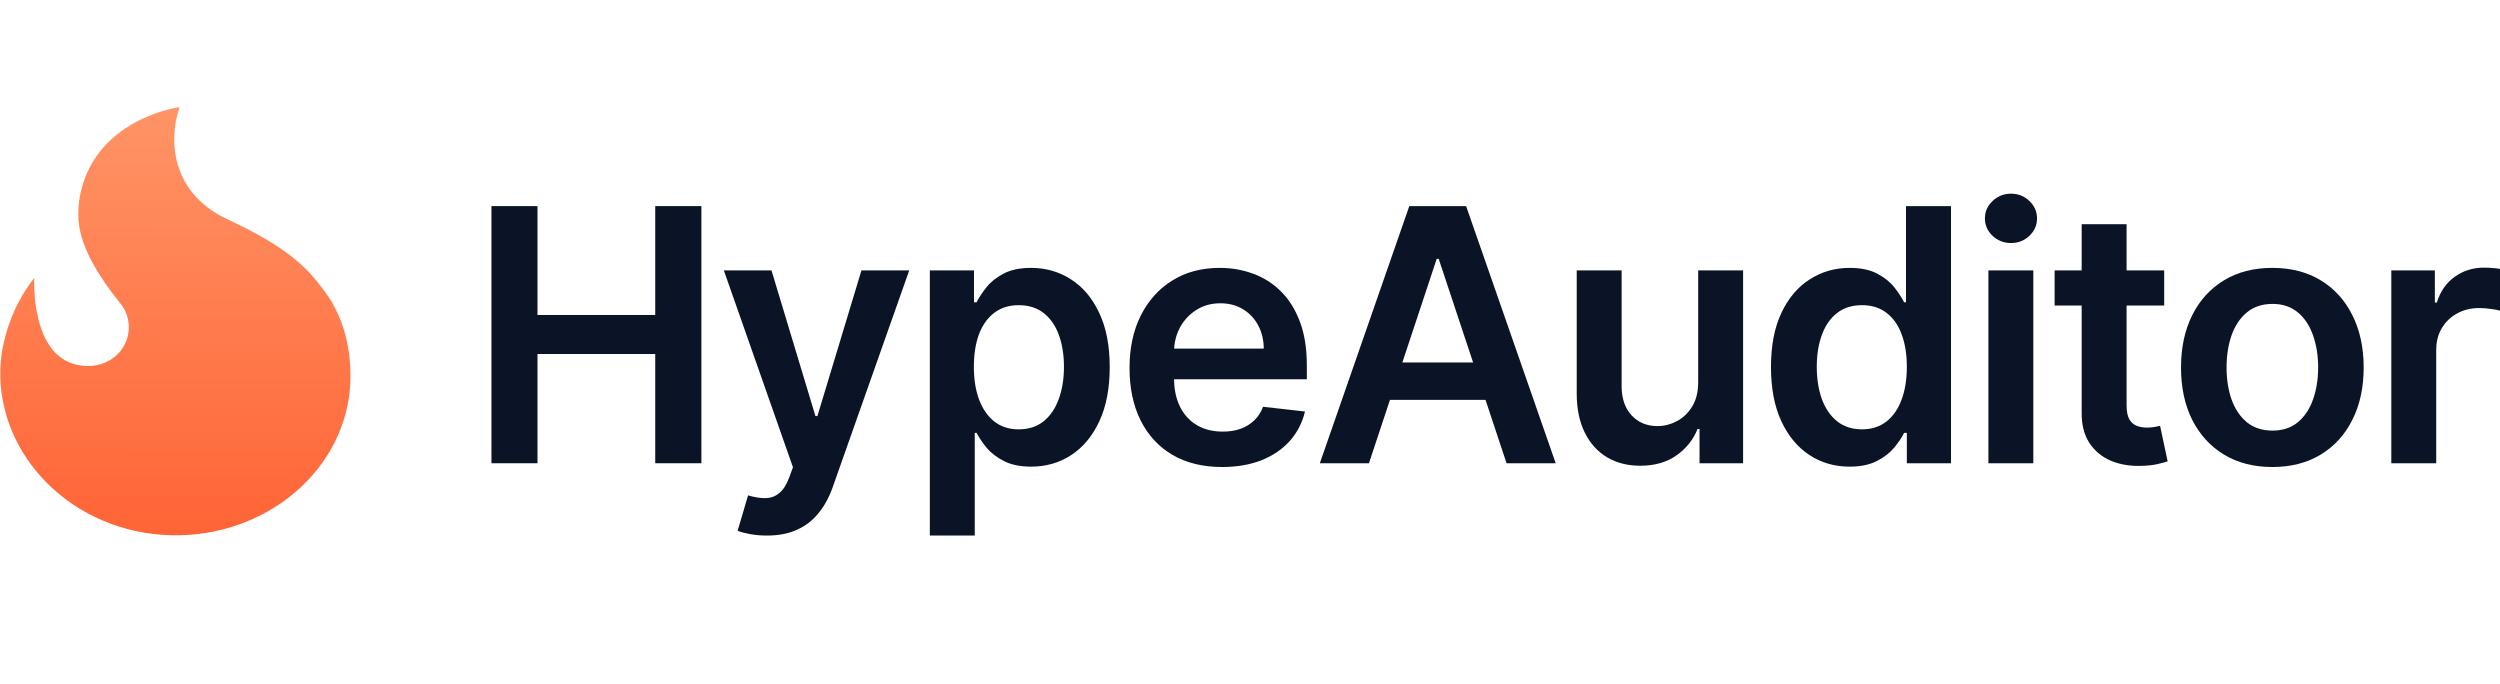
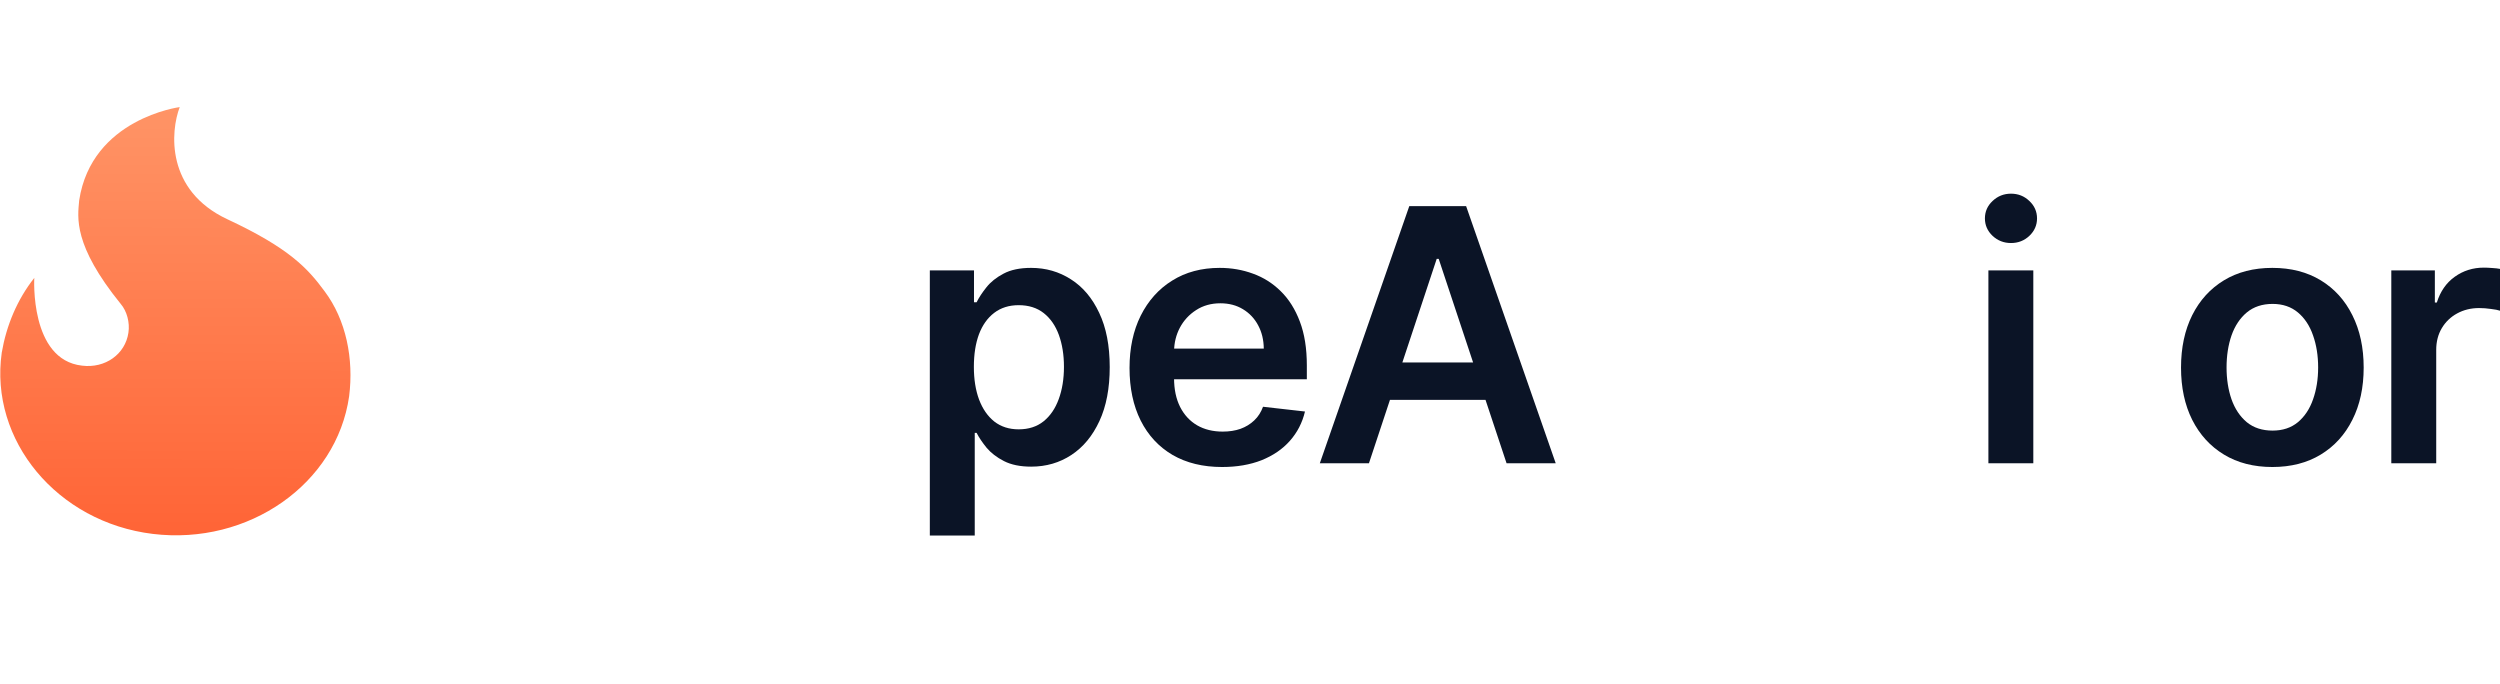
<svg xmlns="http://www.w3.org/2000/svg" width="117" height="32" viewBox="0 0 117 32" fill="none">
  <path d="M15.191 13.631C16.201 14.978 16.56 16.794 16.34 18.543C15.756 22.645 11.632 25.531 7.152 24.987C2.672 24.442 -0.503 20.604 0.082 16.502C0.301 15.224 0.808 14.014 1.605 13.006C1.605 13.006 1.382 16.84 3.839 17.112C4.923 17.248 5.864 16.577 6.01 15.569C6.083 15.098 5.939 14.559 5.65 14.223C3.414 11.462 3.633 10.184 3.706 9.377C4.29 5.544 8.411 5.012 8.411 5.012C7.975 6.155 7.754 8.912 10.643 10.262C13.532 11.611 14.398 12.554 15.191 13.631Z" fill="url(#paint0_linear_40101_51935)" />
-   <path d="M23 21.68V9.646H25.154V14.741H30.665V9.646H32.825V21.68H30.665V16.568H25.154V21.68H23Z" fill="#0B1426" />
-   <path d="M35.891 25.064C35.605 25.064 35.34 25.041 35.096 24.994C34.856 24.951 34.664 24.9 34.521 24.841L35.009 23.184C35.314 23.274 35.587 23.317 35.827 23.313C36.067 23.309 36.278 23.233 36.46 23.084C36.646 22.939 36.803 22.697 36.931 22.356L37.111 21.868L33.876 12.655H36.106L38.162 19.471H38.255L40.316 12.655H42.552L38.98 22.773C38.814 23.251 38.593 23.66 38.318 24.001C38.044 24.346 37.707 24.608 37.308 24.788C36.913 24.972 36.441 25.064 35.891 25.064Z" fill="#0B1426" />
  <path d="M43.516 25.064V12.655H45.583V14.147H45.705C45.813 13.928 45.966 13.695 46.163 13.448C46.361 13.197 46.628 12.984 46.965 12.807C47.302 12.627 47.731 12.537 48.254 12.537C48.943 12.537 49.564 12.715 50.118 13.072C50.675 13.424 51.117 13.947 51.442 14.641C51.771 15.33 51.935 16.176 51.935 17.179C51.935 18.17 51.775 19.012 51.453 19.706C51.132 20.399 50.695 20.928 50.141 21.292C49.588 21.656 48.96 21.839 48.26 21.839C47.749 21.839 47.325 21.752 46.988 21.58C46.651 21.408 46.38 21.2 46.175 20.957C45.974 20.71 45.817 20.477 45.705 20.258H45.618V25.064H43.516ZM45.577 17.167C45.577 17.751 45.658 18.262 45.821 18.701C45.987 19.14 46.225 19.482 46.535 19.729C46.849 19.972 47.228 20.093 47.673 20.093C48.138 20.093 48.527 19.968 48.84 19.717C49.154 19.463 49.39 19.116 49.549 18.677C49.712 18.235 49.793 17.731 49.793 17.167C49.793 16.607 49.713 16.11 49.555 15.675C49.396 15.24 49.16 14.899 48.846 14.652C48.533 14.406 48.142 14.282 47.673 14.282C47.224 14.282 46.843 14.402 46.529 14.641C46.216 14.88 45.978 15.214 45.815 15.645C45.656 16.076 45.577 16.584 45.577 17.167Z" fill="#0B1426" />
  <path d="M57.194 21.856C56.299 21.856 55.527 21.668 54.877 21.292C54.23 20.912 53.733 20.375 53.384 19.682C53.036 18.985 52.862 18.164 52.862 17.22C52.862 16.292 53.036 15.477 53.384 14.776C53.737 14.071 54.228 13.522 54.859 13.131C55.49 12.735 56.232 12.537 57.083 12.537C57.633 12.537 58.152 12.627 58.639 12.807C59.131 12.984 59.565 13.258 59.94 13.63C60.32 14.002 60.618 14.476 60.834 15.052C61.051 15.624 61.16 16.305 61.16 17.097V17.749H53.849V16.315H59.145C59.141 15.908 59.054 15.546 58.883 15.228C58.713 14.907 58.475 14.654 58.169 14.47C57.867 14.286 57.515 14.194 57.112 14.194C56.683 14.194 56.305 14.3 55.98 14.511C55.655 14.719 55.401 14.993 55.219 15.334C55.041 15.671 54.95 16.041 54.946 16.445V17.696C54.946 18.221 55.041 18.672 55.231 19.048C55.421 19.42 55.686 19.706 56.026 19.905C56.367 20.101 56.766 20.199 57.223 20.199C57.529 20.199 57.805 20.156 58.053 20.07C58.301 19.98 58.516 19.849 58.698 19.676C58.88 19.504 59.017 19.29 59.11 19.036L61.073 19.259C60.949 19.784 60.712 20.242 60.364 20.634C60.02 21.022 59.578 21.323 59.04 21.539C58.502 21.75 57.887 21.856 57.194 21.856Z" fill="#0B1426" />
  <path d="M64.067 21.68H61.768L65.955 9.646H68.614L72.807 21.68H70.507L67.331 12.114H67.238L64.067 21.68ZM64.143 16.962H70.414V18.713H64.143V16.962Z" fill="#0B1426" />
-   <path d="M79.475 17.884V12.655H81.577V21.68H79.538V20.076H79.445C79.244 20.581 78.913 20.994 78.453 21.316C77.996 21.637 77.433 21.797 76.763 21.797C76.178 21.797 75.661 21.666 75.212 21.404C74.767 21.137 74.419 20.752 74.167 20.246C73.915 19.737 73.79 19.122 73.79 18.401V12.655H75.892V18.072C75.892 18.644 76.047 19.099 76.356 19.435C76.666 19.772 77.072 19.941 77.576 19.941C77.885 19.941 78.185 19.864 78.476 19.712C78.766 19.559 79.004 19.332 79.19 19.03C79.38 18.724 79.475 18.343 79.475 17.884Z" fill="#0B1426" />
-   <path d="M86.558 21.839C85.857 21.839 85.23 21.656 84.676 21.292C84.123 20.928 83.685 20.399 83.364 19.706C83.042 19.012 82.882 18.17 82.882 17.179C82.882 16.176 83.044 15.33 83.37 14.641C83.699 13.947 84.142 13.424 84.699 13.072C85.257 12.715 85.878 12.537 86.563 12.537C87.086 12.537 87.516 12.627 87.852 12.807C88.189 12.984 88.456 13.197 88.654 13.448C88.851 13.695 89.004 13.928 89.112 14.147H89.2V9.646H91.307V21.68H89.24V20.258H89.112C89.004 20.477 88.847 20.71 88.642 20.957C88.437 21.2 88.166 21.408 87.829 21.58C87.492 21.752 87.069 21.839 86.558 21.839ZM87.144 20.093C87.589 20.093 87.969 19.972 88.282 19.729C88.596 19.482 88.834 19.14 88.996 18.701C89.159 18.262 89.24 17.751 89.24 17.167C89.24 16.584 89.159 16.076 88.996 15.645C88.838 15.214 88.601 14.88 88.288 14.641C87.978 14.402 87.597 14.282 87.144 14.282C86.675 14.282 86.284 14.406 85.971 14.652C85.657 14.899 85.421 15.24 85.263 15.675C85.104 16.11 85.025 16.607 85.025 17.167C85.025 17.731 85.104 18.235 85.263 18.677C85.425 19.116 85.663 19.463 85.977 19.717C86.294 19.968 86.683 20.093 87.144 20.093Z" fill="#0B1426" />
  <path d="M93.057 21.68V12.655H95.159V21.68H93.057ZM94.114 11.374C93.781 11.374 93.494 11.262 93.254 11.039C93.014 10.812 92.894 10.539 92.894 10.222C92.894 9.901 93.014 9.629 93.254 9.405C93.494 9.178 93.781 9.064 94.114 9.064C94.45 9.064 94.737 9.178 94.973 9.405C95.213 9.629 95.333 9.901 95.333 10.222C95.333 10.539 95.213 10.812 94.973 11.039C94.737 11.262 94.45 11.374 94.114 11.374Z" fill="#0B1426" />
-   <path d="M101.284 12.655V14.3H96.156V12.655H101.284ZM97.422 10.492H99.524V18.965C99.524 19.251 99.567 19.471 99.652 19.623C99.741 19.772 99.857 19.874 100 19.929C100.144 19.984 100.302 20.011 100.477 20.011C100.608 20.011 100.728 20.001 100.837 19.982C100.949 19.962 101.034 19.945 101.092 19.929L101.446 21.592C101.334 21.631 101.173 21.674 100.964 21.721C100.759 21.768 100.508 21.796 100.209 21.803C99.683 21.819 99.209 21.739 98.787 21.562C98.365 21.382 98.03 21.104 97.782 20.728C97.538 20.352 97.418 19.882 97.422 19.318V10.492Z" fill="#0B1426" />
  <path d="M106.346 21.856C105.475 21.856 104.72 21.662 104.081 21.274C103.442 20.887 102.947 20.344 102.595 19.647C102.246 18.95 102.072 18.135 102.072 17.203C102.072 16.27 102.246 15.454 102.595 14.752C102.947 14.051 103.442 13.507 104.081 13.119C104.72 12.731 105.475 12.537 106.346 12.537C107.217 12.537 107.972 12.731 108.611 13.119C109.249 13.507 109.743 14.051 110.091 14.752C110.444 15.454 110.62 16.27 110.62 17.203C110.62 18.135 110.444 18.95 110.091 19.647C109.743 20.344 109.249 20.887 108.611 21.274C107.972 21.662 107.217 21.856 106.346 21.856ZM106.357 20.152C106.83 20.152 107.225 20.021 107.542 19.759C107.86 19.492 108.096 19.136 108.251 18.689C108.409 18.243 108.489 17.745 108.489 17.197C108.489 16.644 108.409 16.145 108.251 15.698C108.096 15.248 107.86 14.889 107.542 14.623C107.225 14.357 106.83 14.223 106.357 14.223C105.874 14.223 105.471 14.357 105.15 14.623C104.832 14.889 104.594 15.248 104.435 15.698C104.281 16.145 104.203 16.644 104.203 17.197C104.203 17.745 104.281 18.243 104.435 18.689C104.594 19.136 104.832 19.492 105.15 19.759C105.471 20.021 105.874 20.152 106.357 20.152Z" fill="#0B1426" />
  <path d="M111.913 21.68V12.655H113.951V14.159H114.044C114.207 13.638 114.486 13.236 114.881 12.954C115.279 12.668 115.734 12.525 116.245 12.525C116.361 12.525 116.491 12.531 116.634 12.543C116.781 12.551 116.903 12.565 117 12.584V14.541C116.911 14.509 116.77 14.482 116.576 14.459C116.386 14.431 116.203 14.417 116.024 14.417C115.641 14.417 115.297 14.502 114.991 14.67C114.689 14.835 114.451 15.064 114.277 15.357C114.102 15.651 114.015 15.99 114.015 16.374V21.68H111.913Z" fill="#0B1426" />
  <defs>
    <linearGradient id="paint0_linear_40101_51935" x1="8.226" y1="5.012" x2="8.197" y2="25.053" gradientUnits="userSpaceOnUse">
      <stop stop-color="#FF9466" />
      <stop offset="1" stop-color="#FF6436" />
    </linearGradient>
  </defs>
</svg>